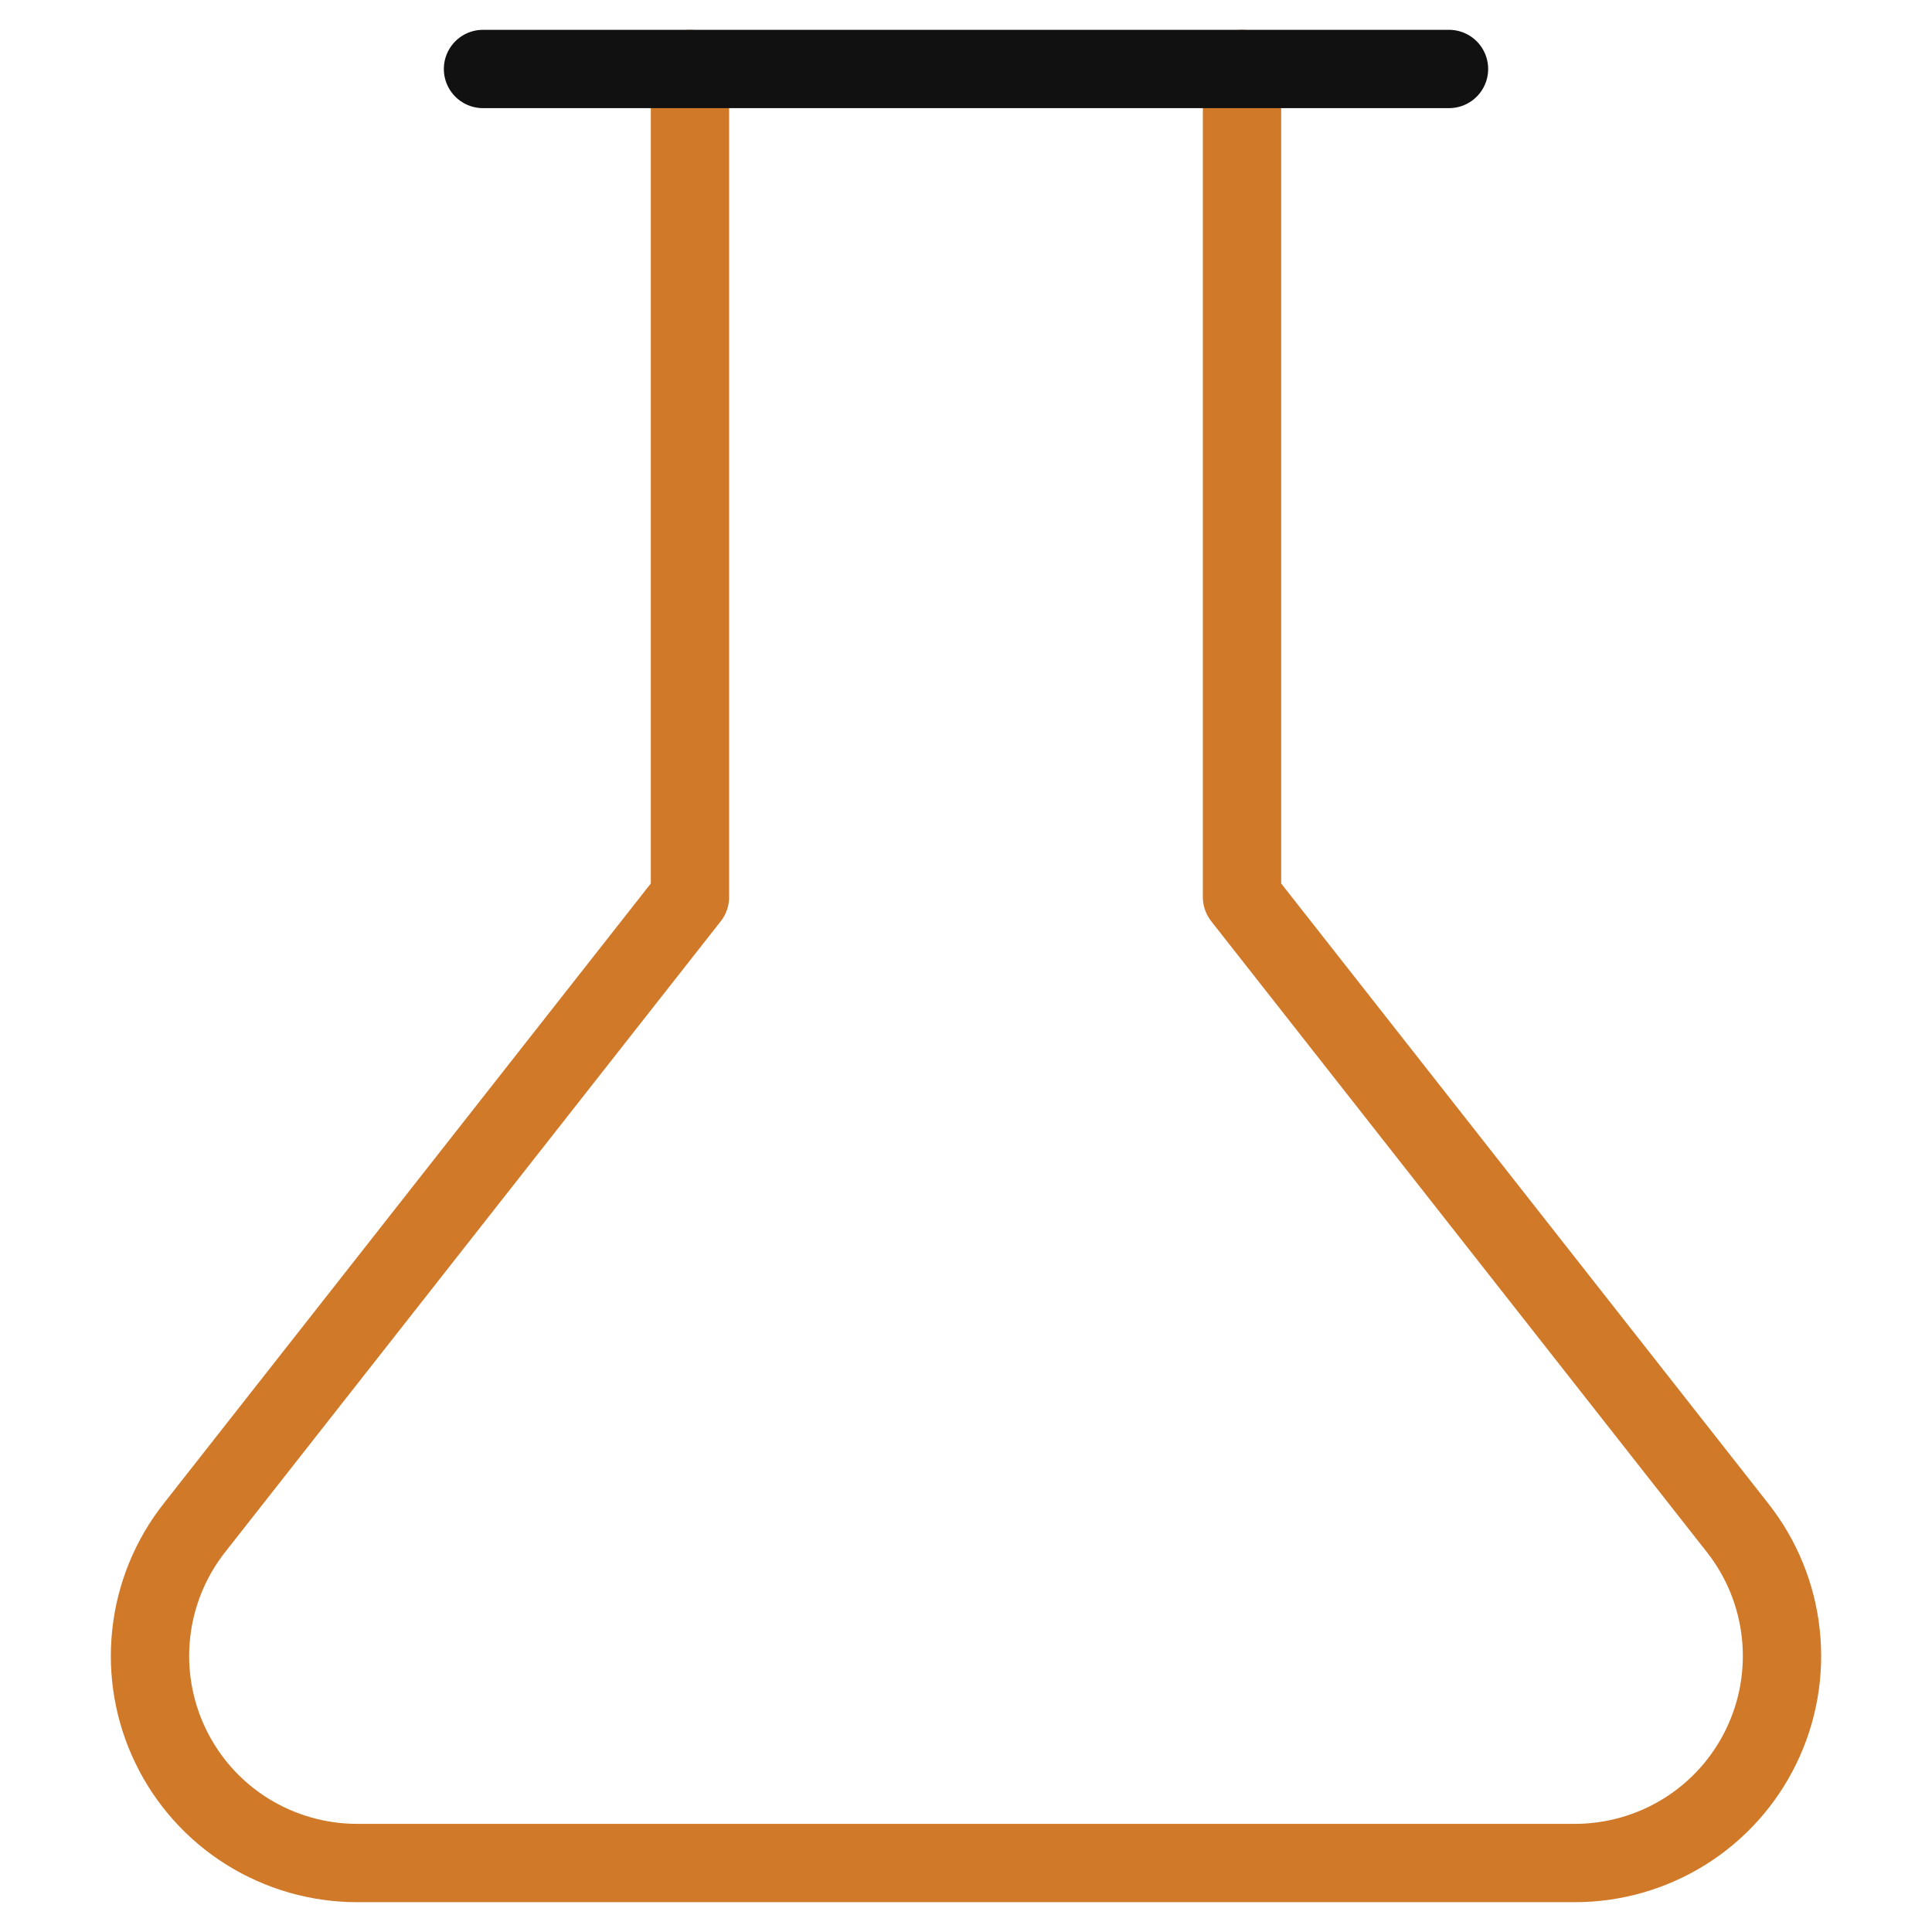
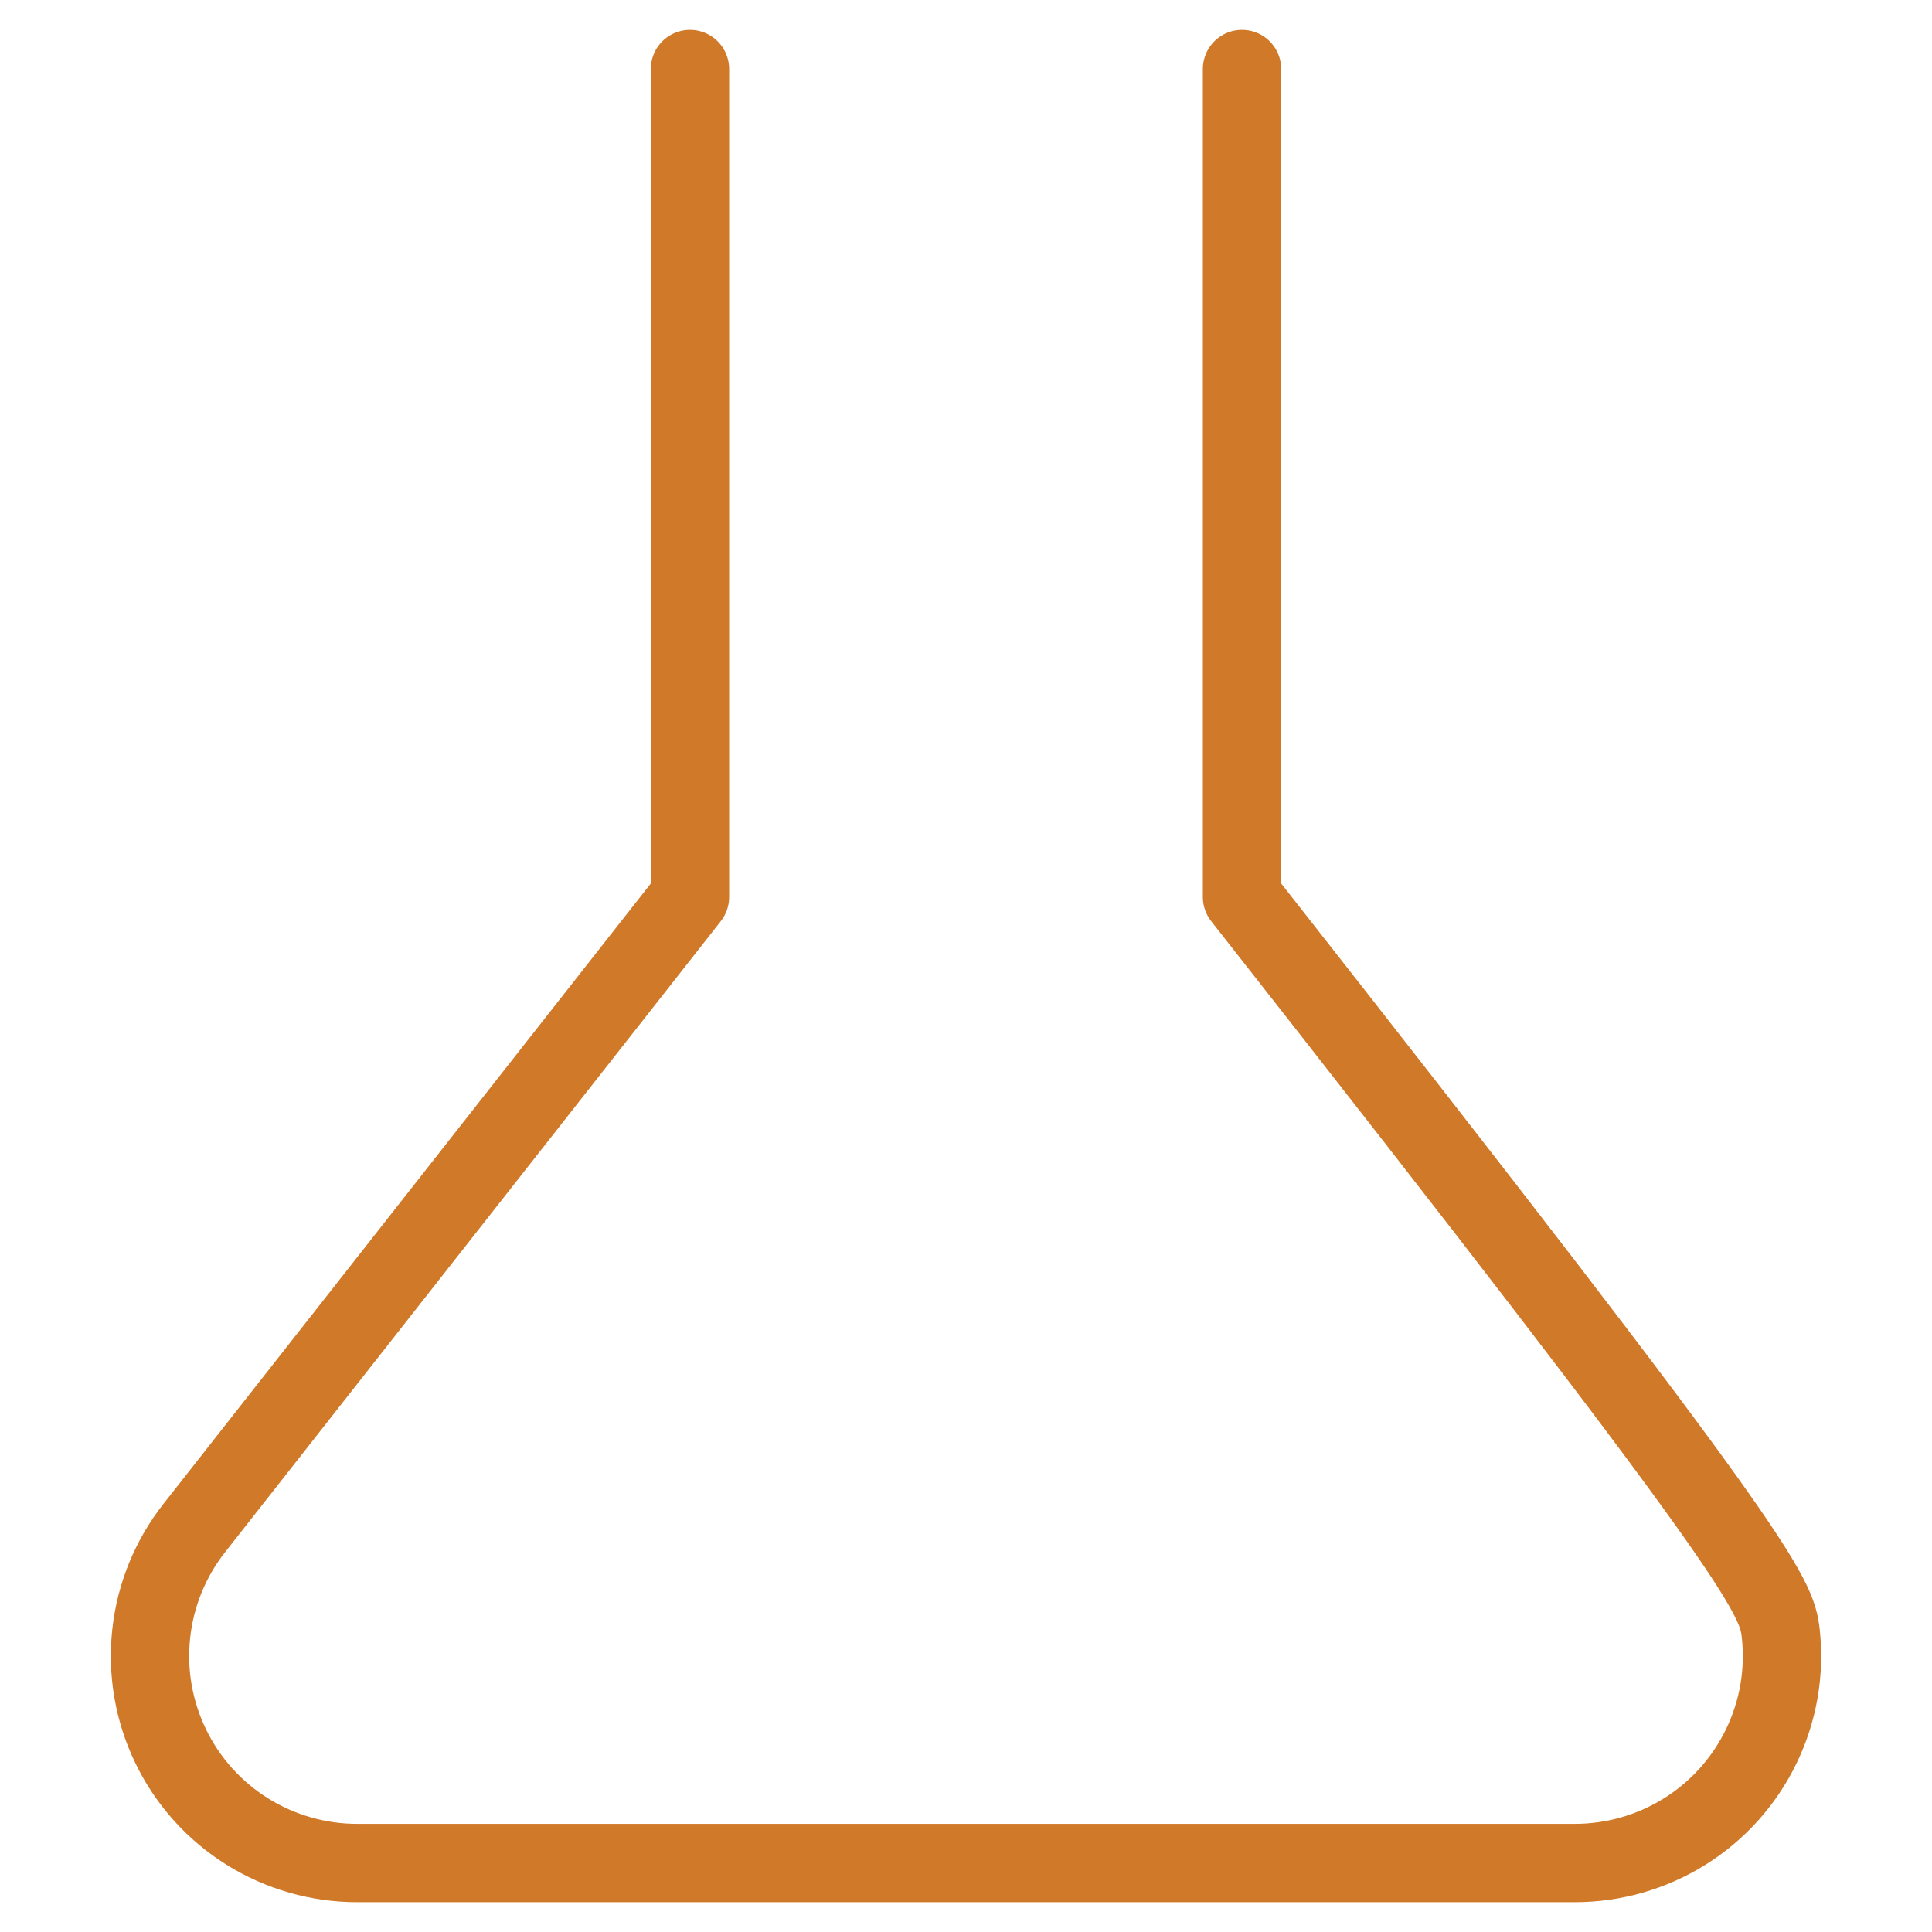
<svg xmlns="http://www.w3.org/2000/svg" width="37" height="37" viewBox="0 0 37 37" fill="none">
-   <path d="M23.786 1.321V17.179L33.274 29.256C33.736 29.841 34.024 30.545 34.104 31.286C34.185 32.027 34.055 32.775 33.729 33.446C33.404 34.117 32.896 34.682 32.263 35.077C31.631 35.471 30.9 35.68 30.155 35.679H6.845C6.1 35.68 5.369 35.471 4.737 35.077C4.104 34.682 3.596 34.117 3.271 33.446C2.945 32.775 2.815 32.027 2.896 31.286C2.976 30.545 3.264 29.841 3.726 29.256L13.214 17.179V1.321" stroke="#D07929" stroke-width="1.5" stroke-linecap="round" stroke-linejoin="round" />
-   <path d="M9.25 1.321H27.75" stroke="#111111" stroke-width="1.5" stroke-linecap="round" stroke-linejoin="round" />
+   <path d="M23.786 1.321V17.179C33.736 29.841 34.024 30.545 34.104 31.286C34.185 32.027 34.055 32.775 33.729 33.446C33.404 34.117 32.896 34.682 32.263 35.077C31.631 35.471 30.9 35.68 30.155 35.679H6.845C6.1 35.68 5.369 35.471 4.737 35.077C4.104 34.682 3.596 34.117 3.271 33.446C2.945 32.775 2.815 32.027 2.896 31.286C2.976 30.545 3.264 29.841 3.726 29.256L13.214 17.179V1.321" stroke="#D07929" stroke-width="1.5" stroke-linecap="round" stroke-linejoin="round" />
</svg>